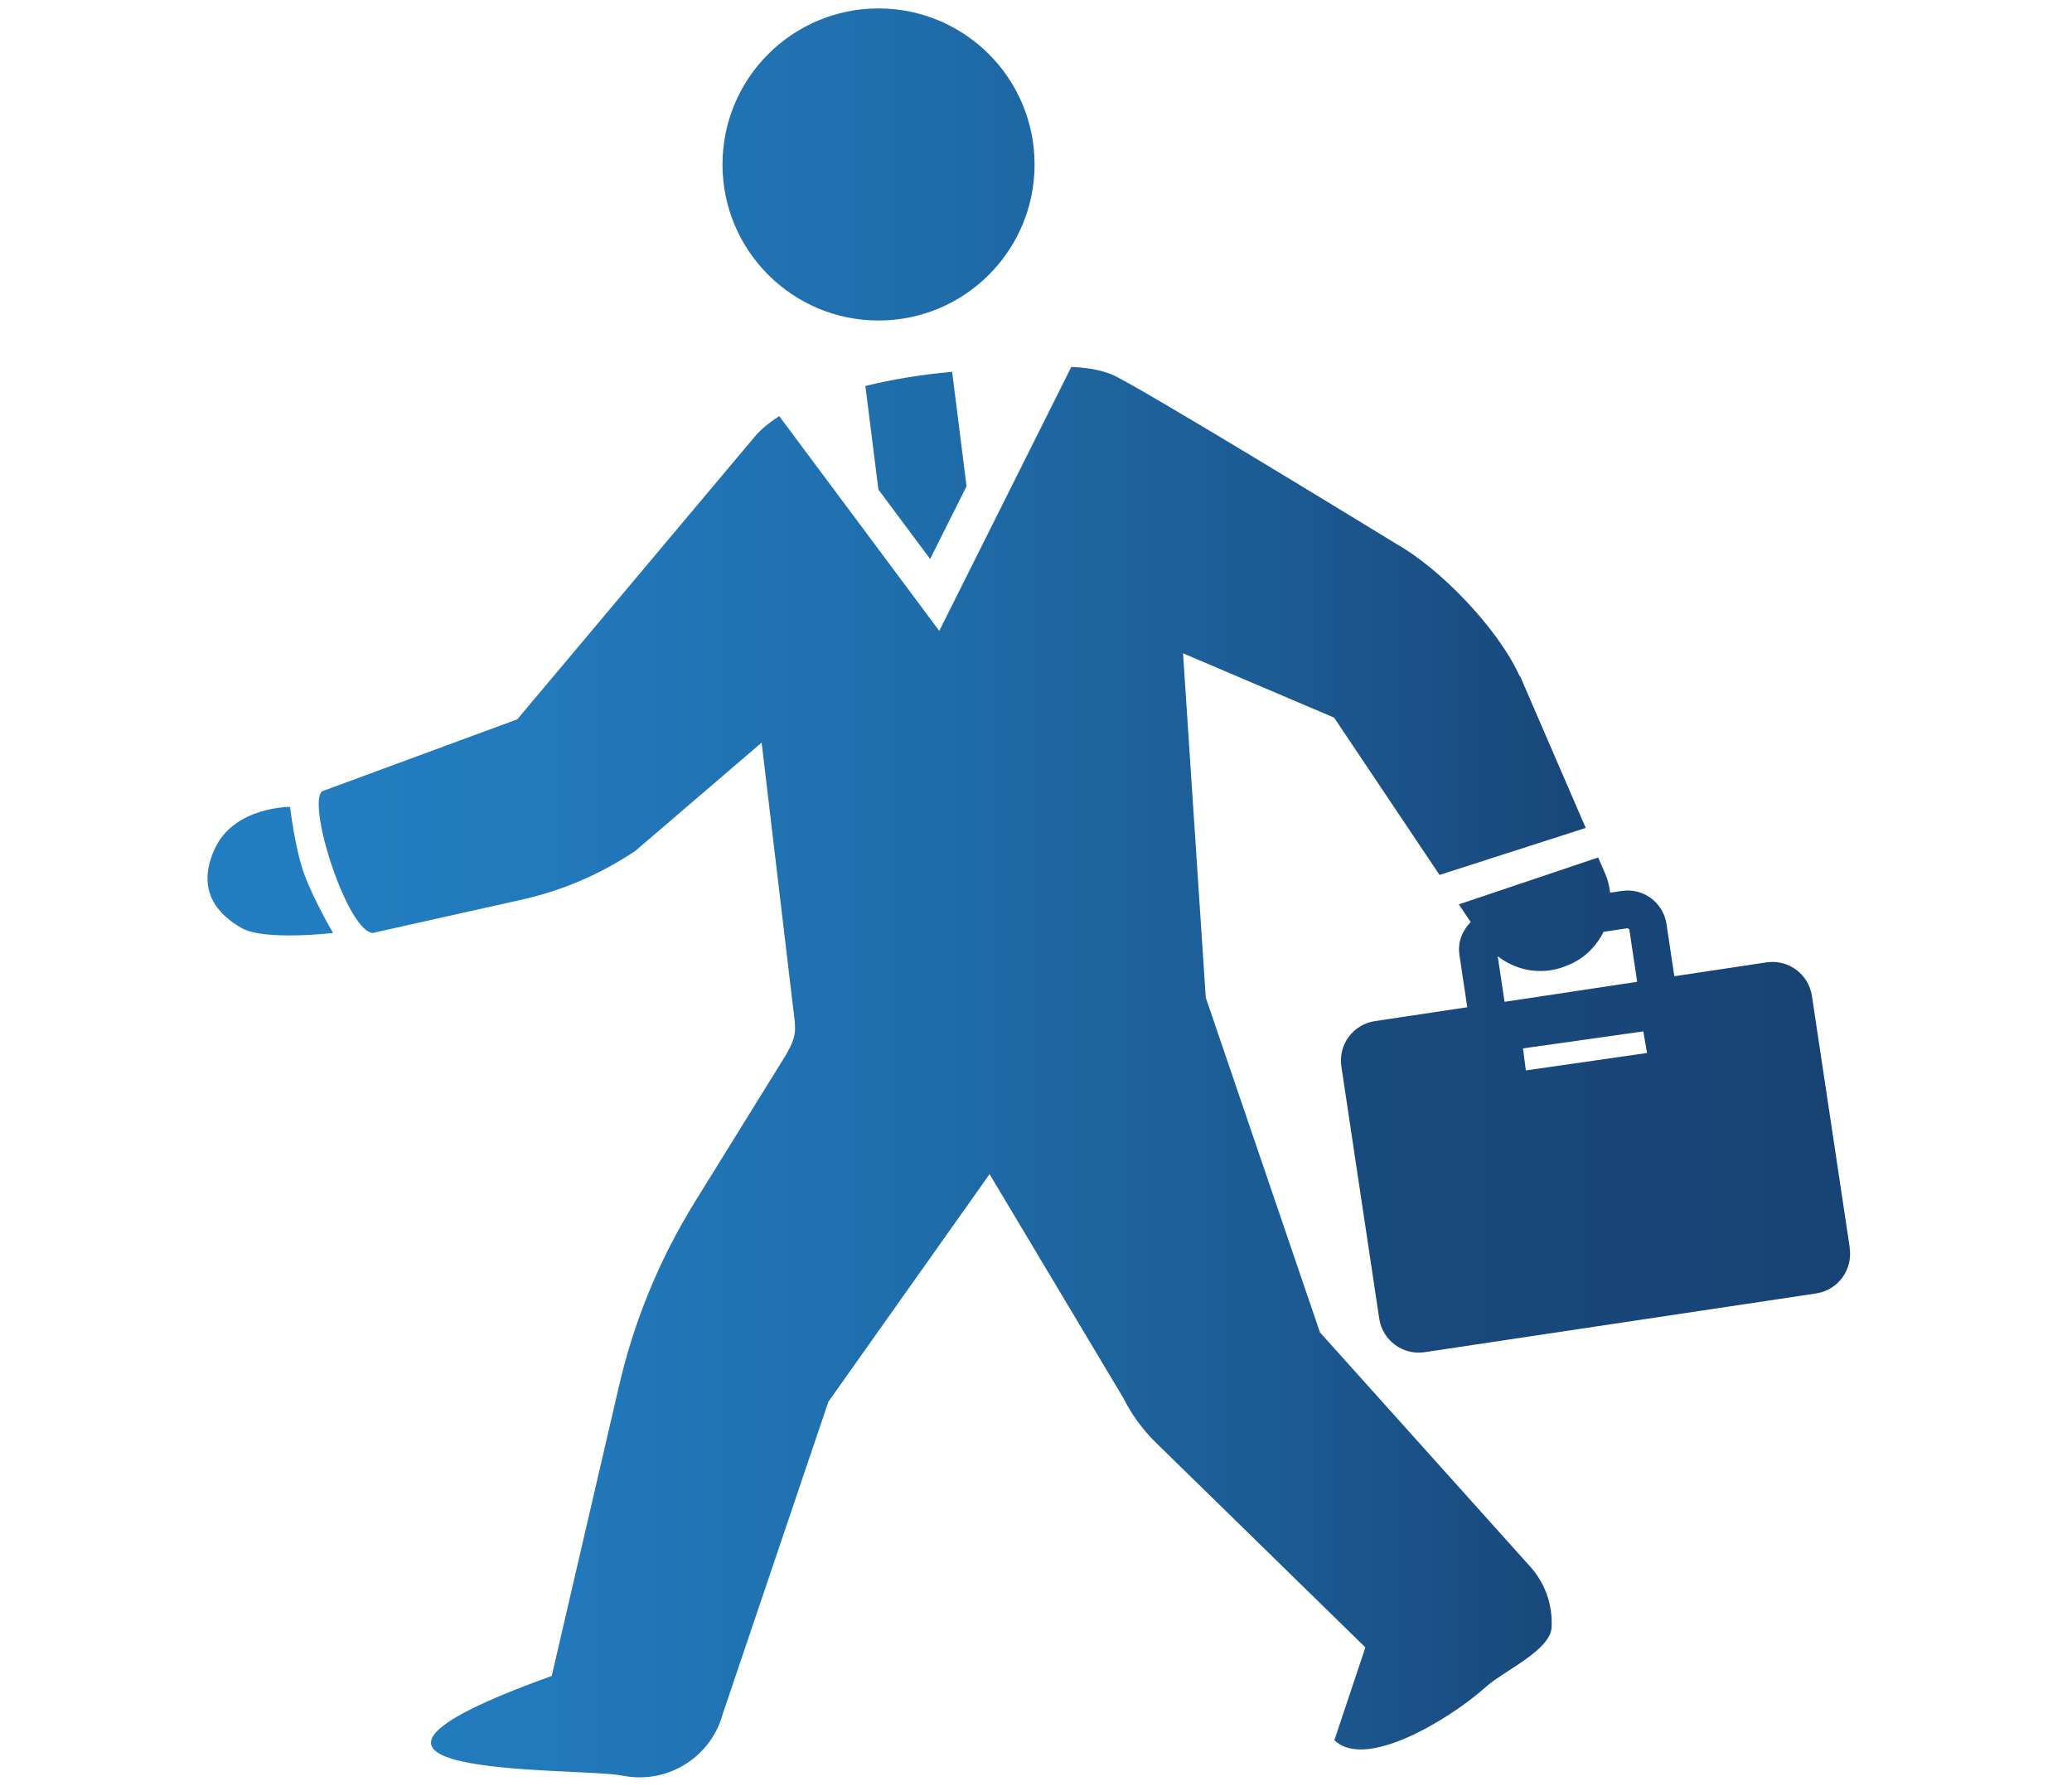
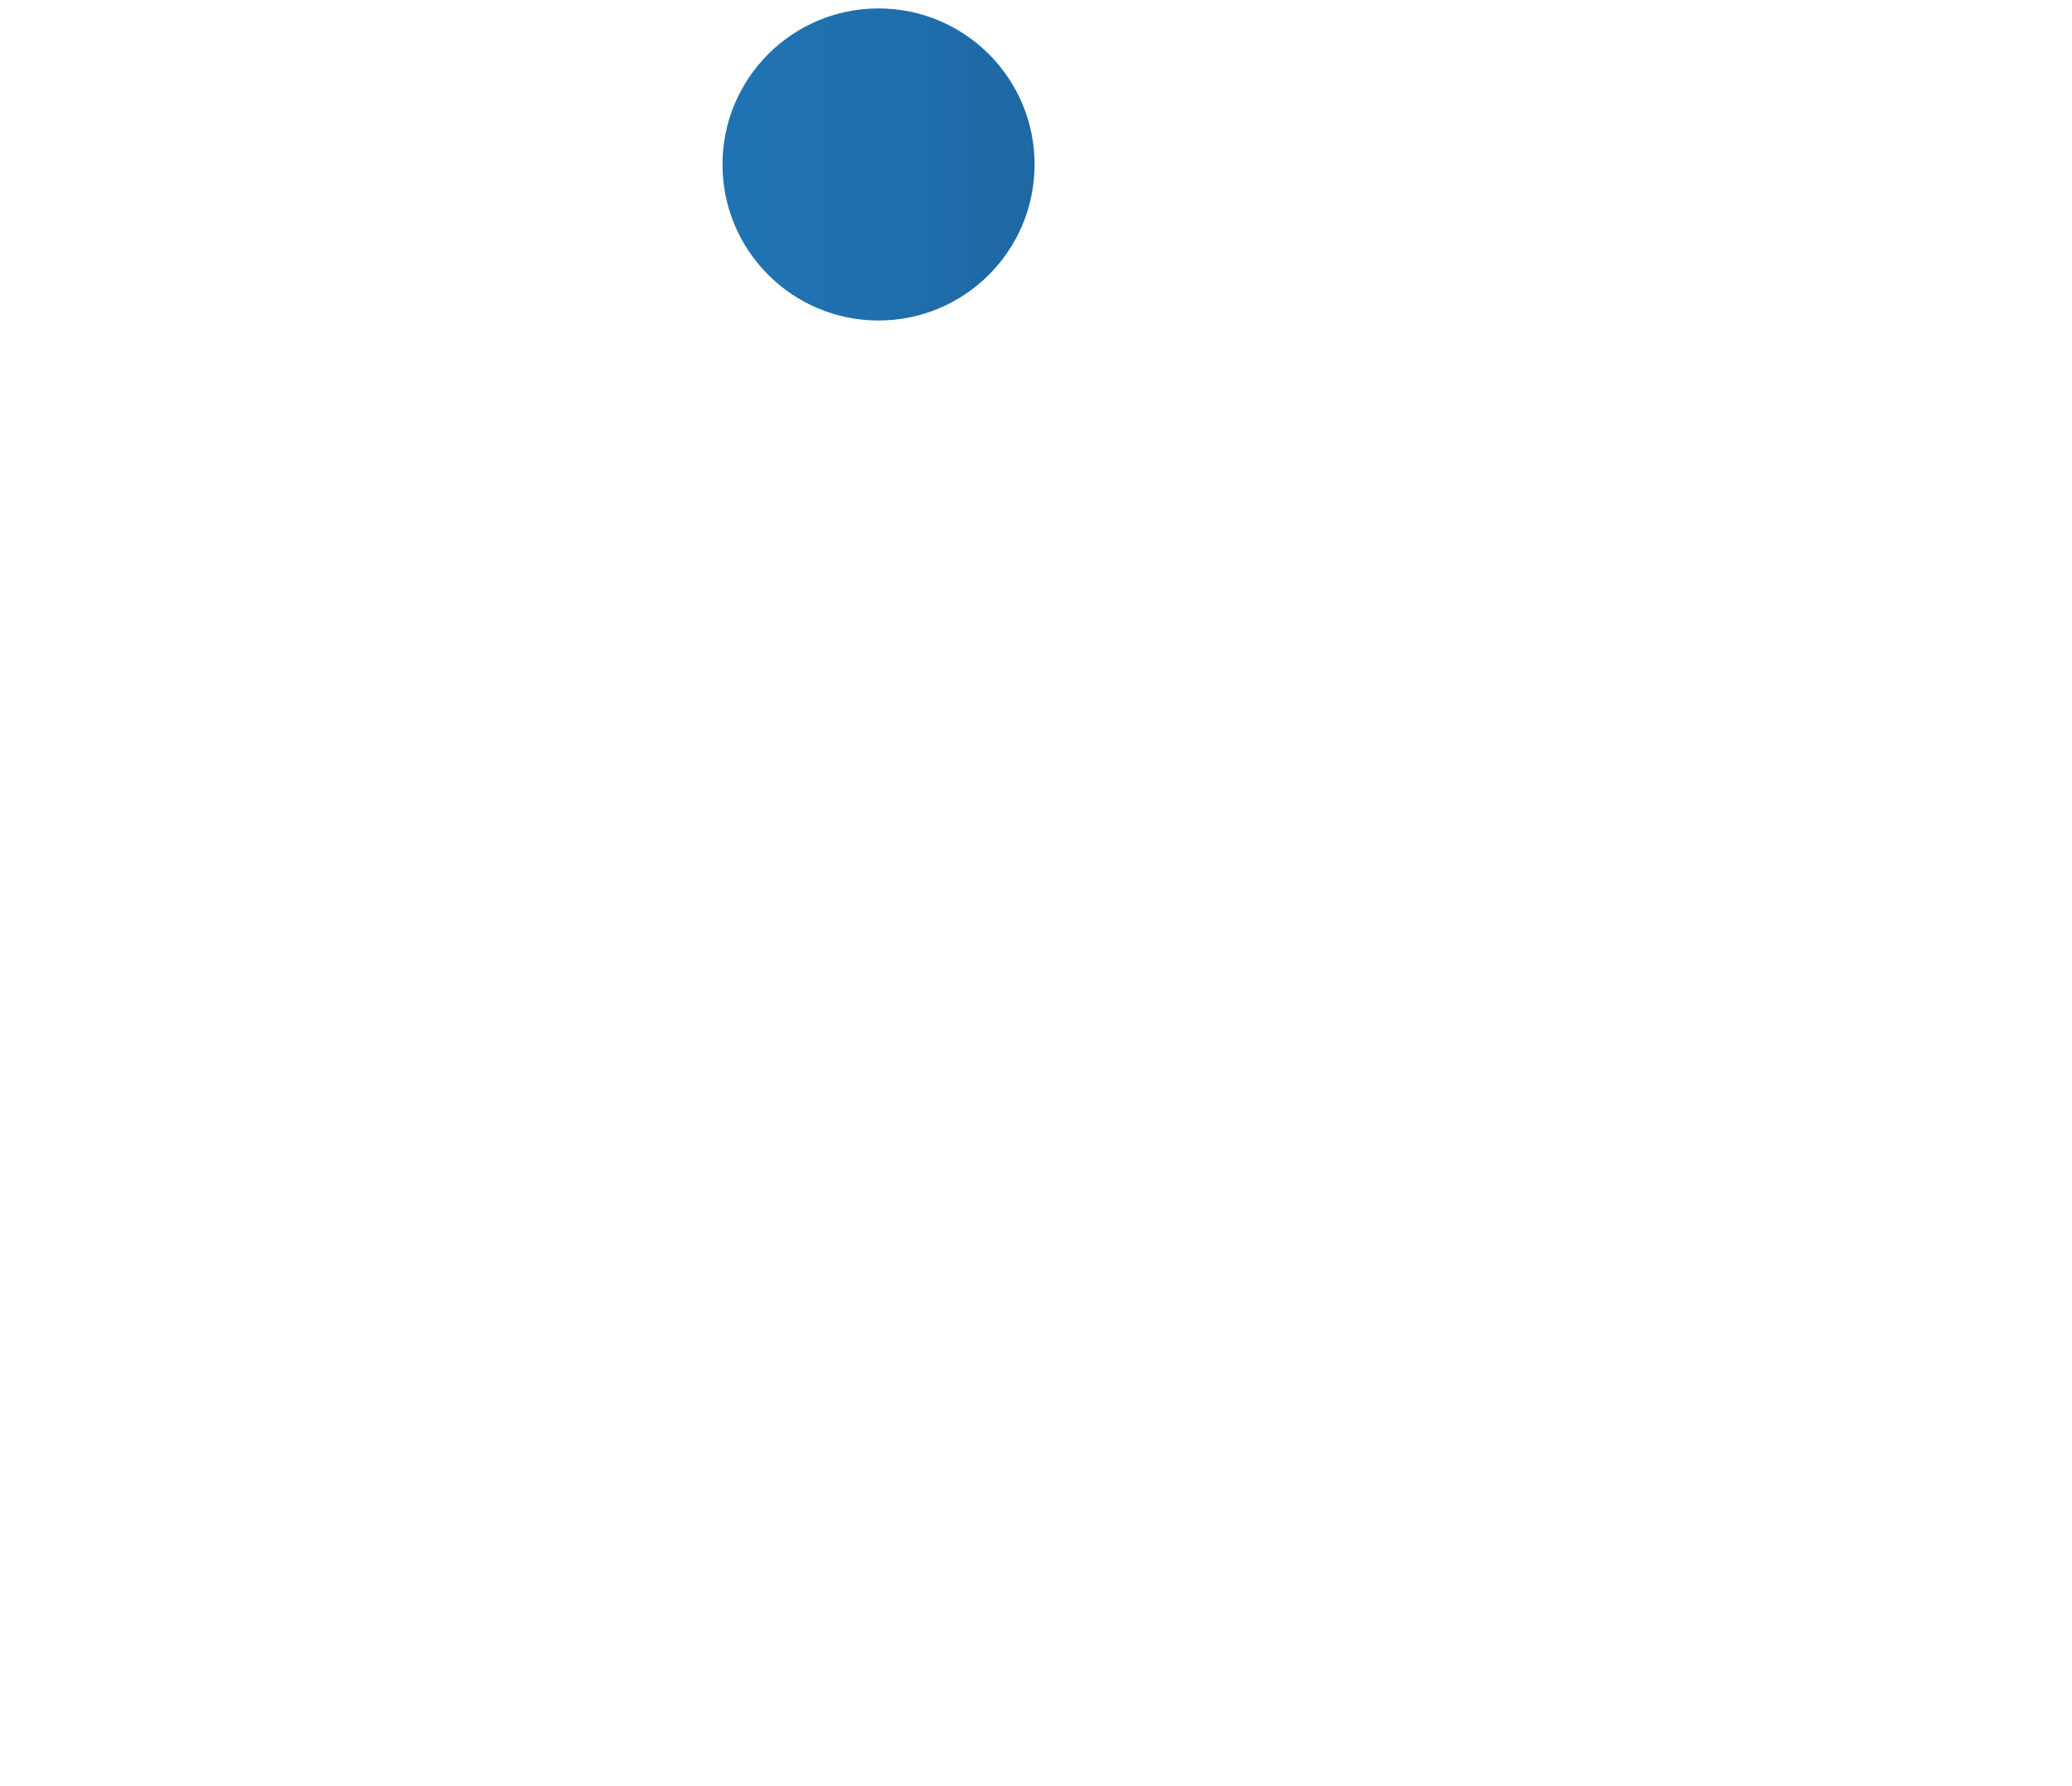
<svg xmlns="http://www.w3.org/2000/svg" xmlns:xlink="http://www.w3.org/1999/xlink" id="a" width="145" height="125" viewBox="0 0 145 125">
  <defs>
    <style>.g{fill:url(#e);}.h{fill:url(#d);}.i{fill:url(#f);}.j{fill:url(#c);}.k{fill:url(#b);}</style>
    <linearGradient id="b" x1="18.6" y1="11.51" x2="127.28" y2="11.51" gradientTransform="matrix(1, 0, 0, 1, 0, 0)" gradientUnits="userSpaceOnUse">
      <stop offset="0" stop-color="#237ec1" />
      <stop offset=".18" stop-color="#2279bb" />
      <stop offset=".41" stop-color="#1f6eac" />
      <stop offset=".65" stop-color="#1c5b93" />
      <stop offset=".91" stop-color="#174071" />
      <stop offset="1" stop-color="#153664" />
    </linearGradient>
    <linearGradient id="c" x1="18.6" y1="75.05" x2="127.28" y2="75.05" xlink:href="#b" />
    <linearGradient id="d" x1="18.6" y1="32.57" x2="127.28" y2="32.57" xlink:href="#b" />
    <linearGradient id="e" y1="60.97" x2="127.28" y2="60.97" xlink:href="#b" />
    <linearGradient id="f" x1="-267.74" y1="77.35" x2="178.9" y2="77.35" xlink:href="#b" />
  </defs>
  <g>
    <path class="k" d="M61.48,22.43c6.03,0,10.92-4.89,10.92-10.92S67.51,.59,61.48,.59s-10.92,4.89-10.92,10.92,4.89,10.92,10.92,10.92Z" />
-     <path class="j" d="M106.35,47.33c-1.47-3.28-5.51-7.51-8.64-9.27,0,0-18.48-11.33-19.99-11.89-.87-.32-1.81-.46-2.75-.49l-9.24,18.47-11.2-15.03c-.7,.46-1.31,.94-1.73,1.46l-16.6,19.76-13.67,5.04c-1.1,1.08,2.08,10.64,3.78,9.86l10.38-2.32c2.78-.64,5.42-1.79,7.78-3.38l8.83-7.57,2.21,18.62c.2,1.53,.26,1.88-.5,3.22l-6.38,10.3c-2.46,3.97-4.26,8.33-5.31,12.88l-4.71,20.3c-20.13,7.22,1.6,6.37,4.86,6.96l.23,.04c3.09,.55,6.08-1.35,6.89-4.38l7.38-21.81,11.28-15.93,9.37,15.68c.58,1.16,1.35,2.21,2.28,3.12l14.65,14.32-2.17,6.49c2.2,2.15,8.1-1.53,10.41-3.56l.28-.24c1.18-1.04,4.42-2.5,4.51-4.07,.09-1.57-.44-3.11-1.5-4.28l-14.71-16.39-7.99-23.43-1.59-24.09,10.57,4.5,7.38,11.01,10.23-3.29-4.6-10.64Z" />
-     <path class="h" d="M61.47,34.26l3.62,4.86,2.55-5.09-1.01-8.01c-2.25,.2-4.27,.55-6.07,.99l.91,7.24Z" />
  </g>
-   <path class="g" d="M20.29,56.47s-3.9-.03-5.26,2.93c-1.37,2.96,.28,4.64,1.88,5.55s6.4,.34,6.4,.34c0,0-1.31-2.22-1.99-4.04-.68-1.82-1.02-4.78-1.02-4.78Z" />
-   <path class="i" d="M129.45,87.34l-2.65-17.64c-.23-1.53-1.65-2.58-3.18-2.35l-6.45,.97-.55-3.67c-.23-1.49-1.62-2.52-3.11-2.3l-.83,.12c-.06-.44-.15-.88-.34-1.31l-.5-1.15-9.75,3.28,.83,1.24c-.58,.59-.92,1.4-.79,2.28l.55,3.68-6.46,.97c-1.53,.23-2.58,1.65-2.35,3.18l2.65,17.64c.23,1.53,1.65,2.58,3.18,2.35l27.39-4.11c1.53-.23,2.58-1.66,2.35-3.19Zm-24.65-20.43c1.38,1.09,3.28,1.38,4.96,.62l.15-.06c1.05-.48,1.83-1.29,2.31-2.26l1.68-.25,.12,.08,.55,3.67-9.28,1.4-.48-3.2Zm1.98,8l-.2-1.54,8.42-1.19,.26,1.51-8.47,1.22Z" />
</svg>